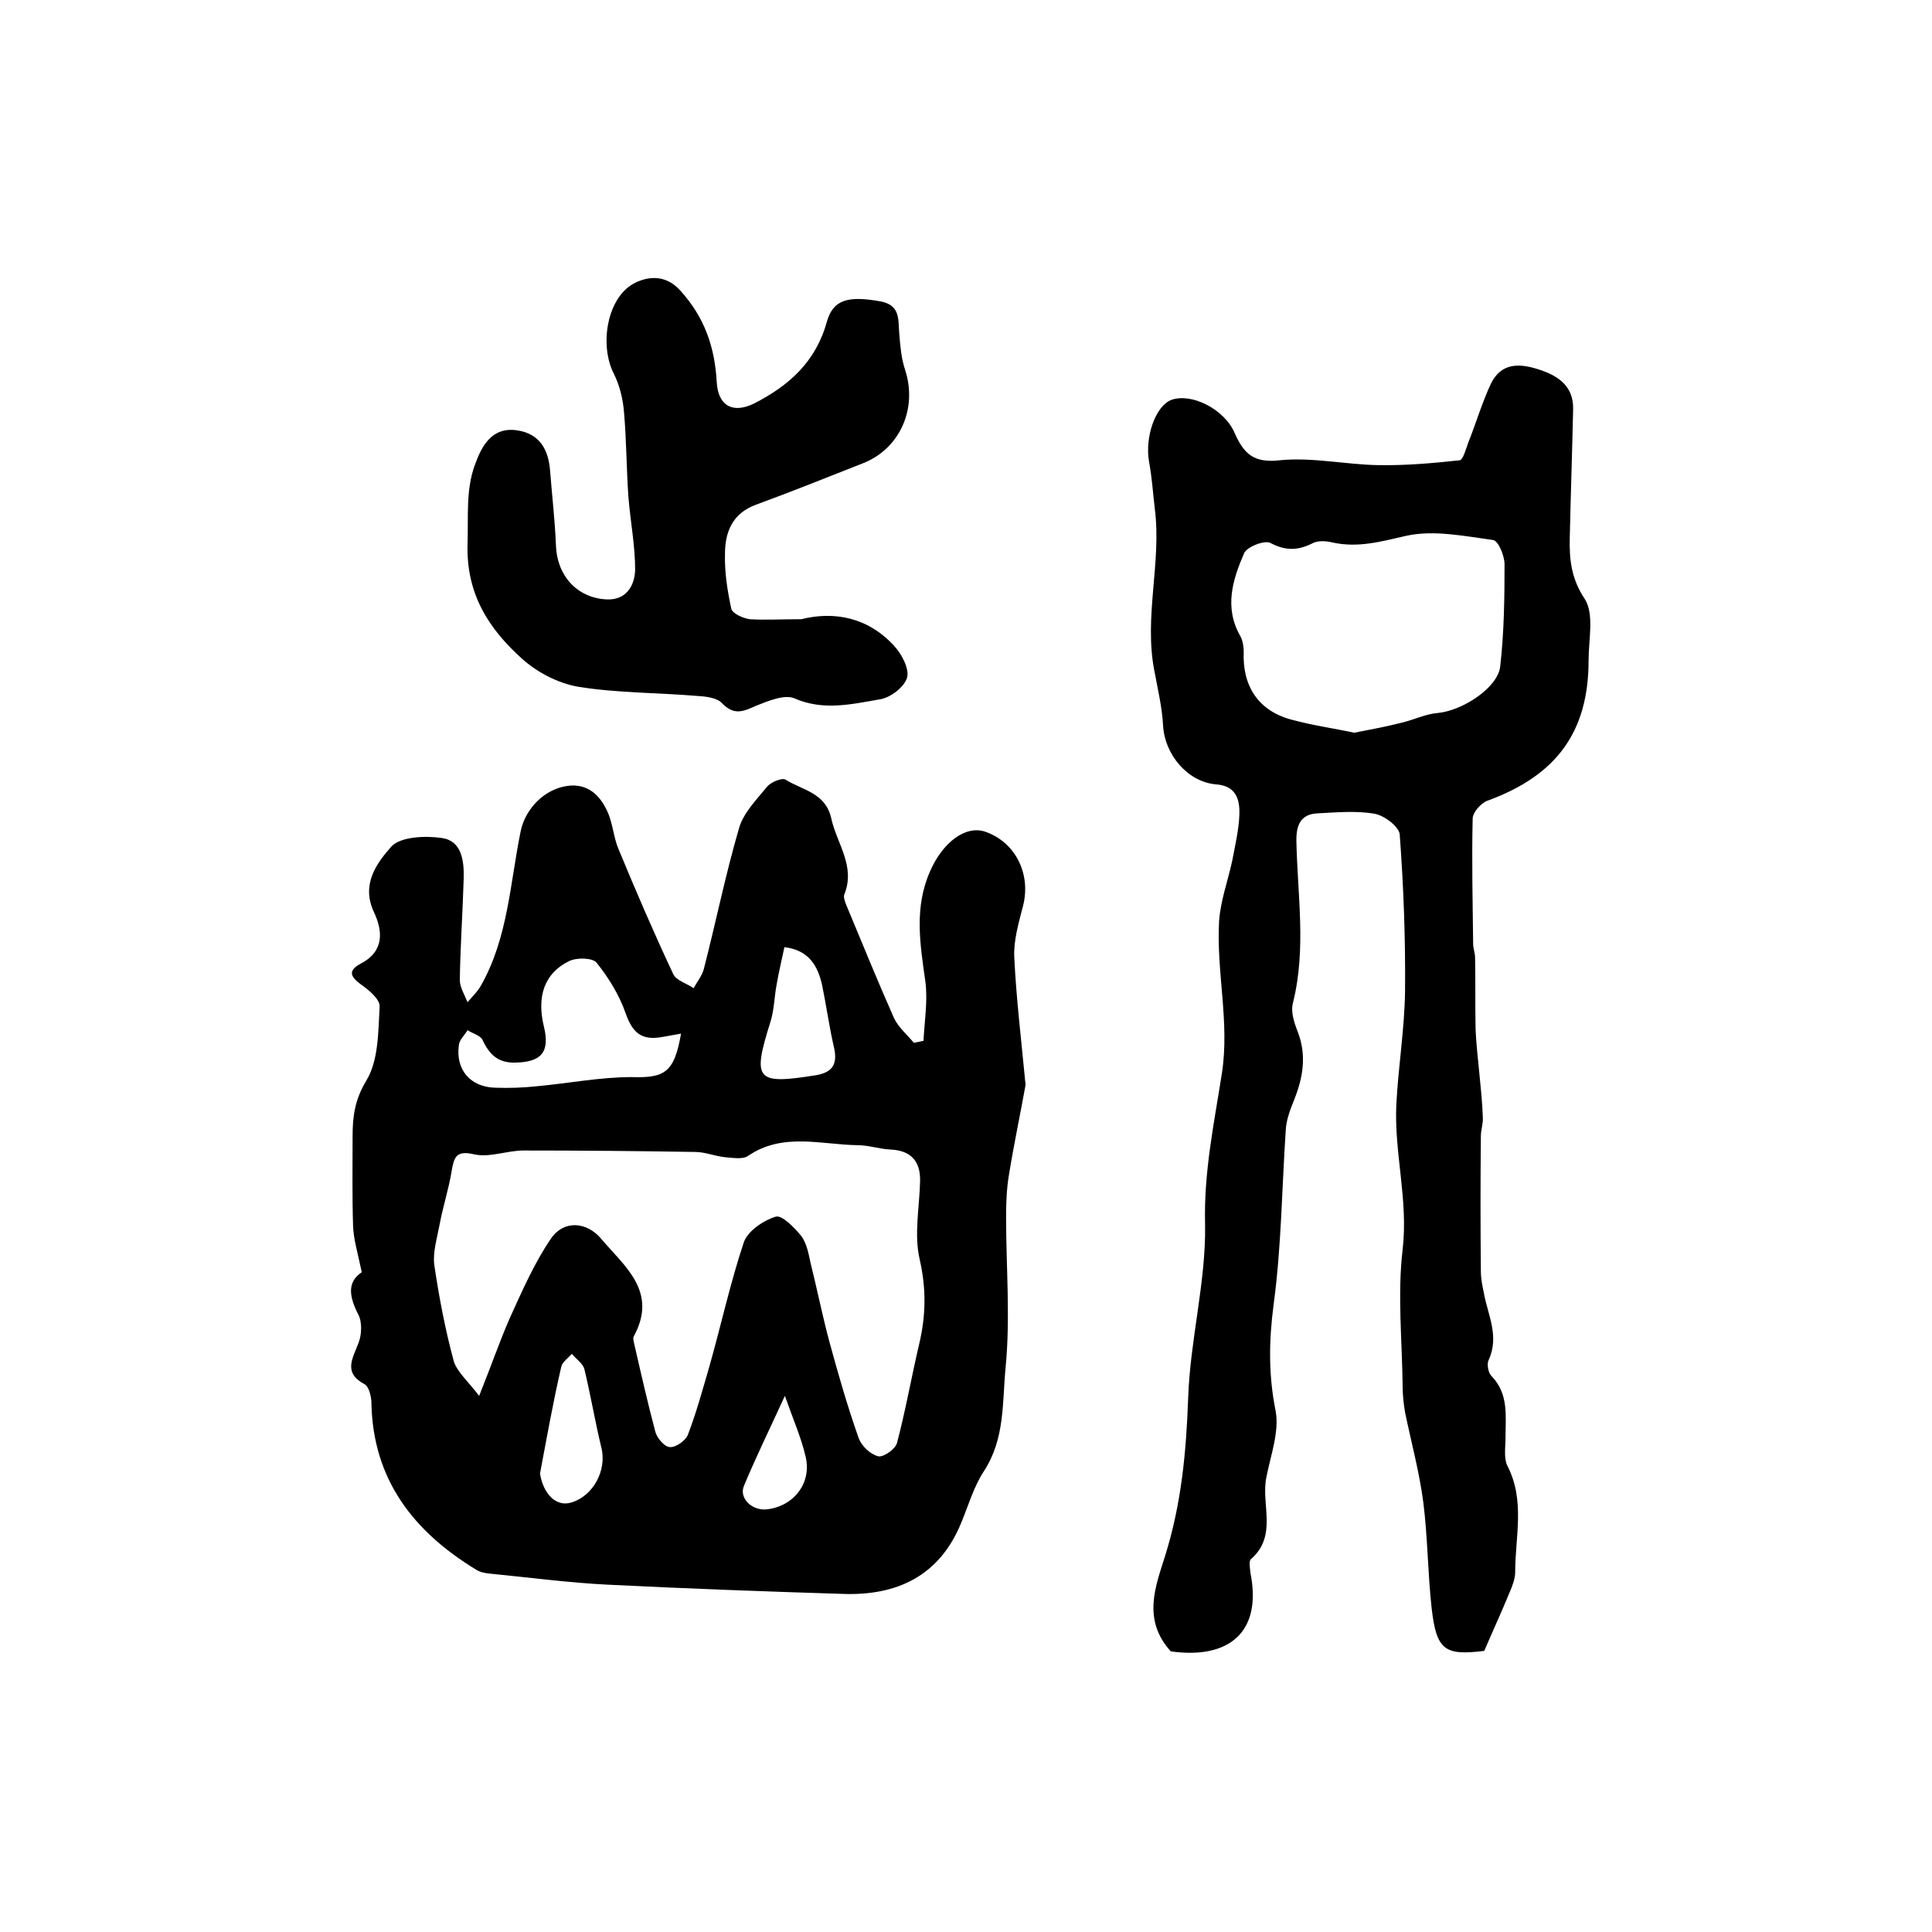
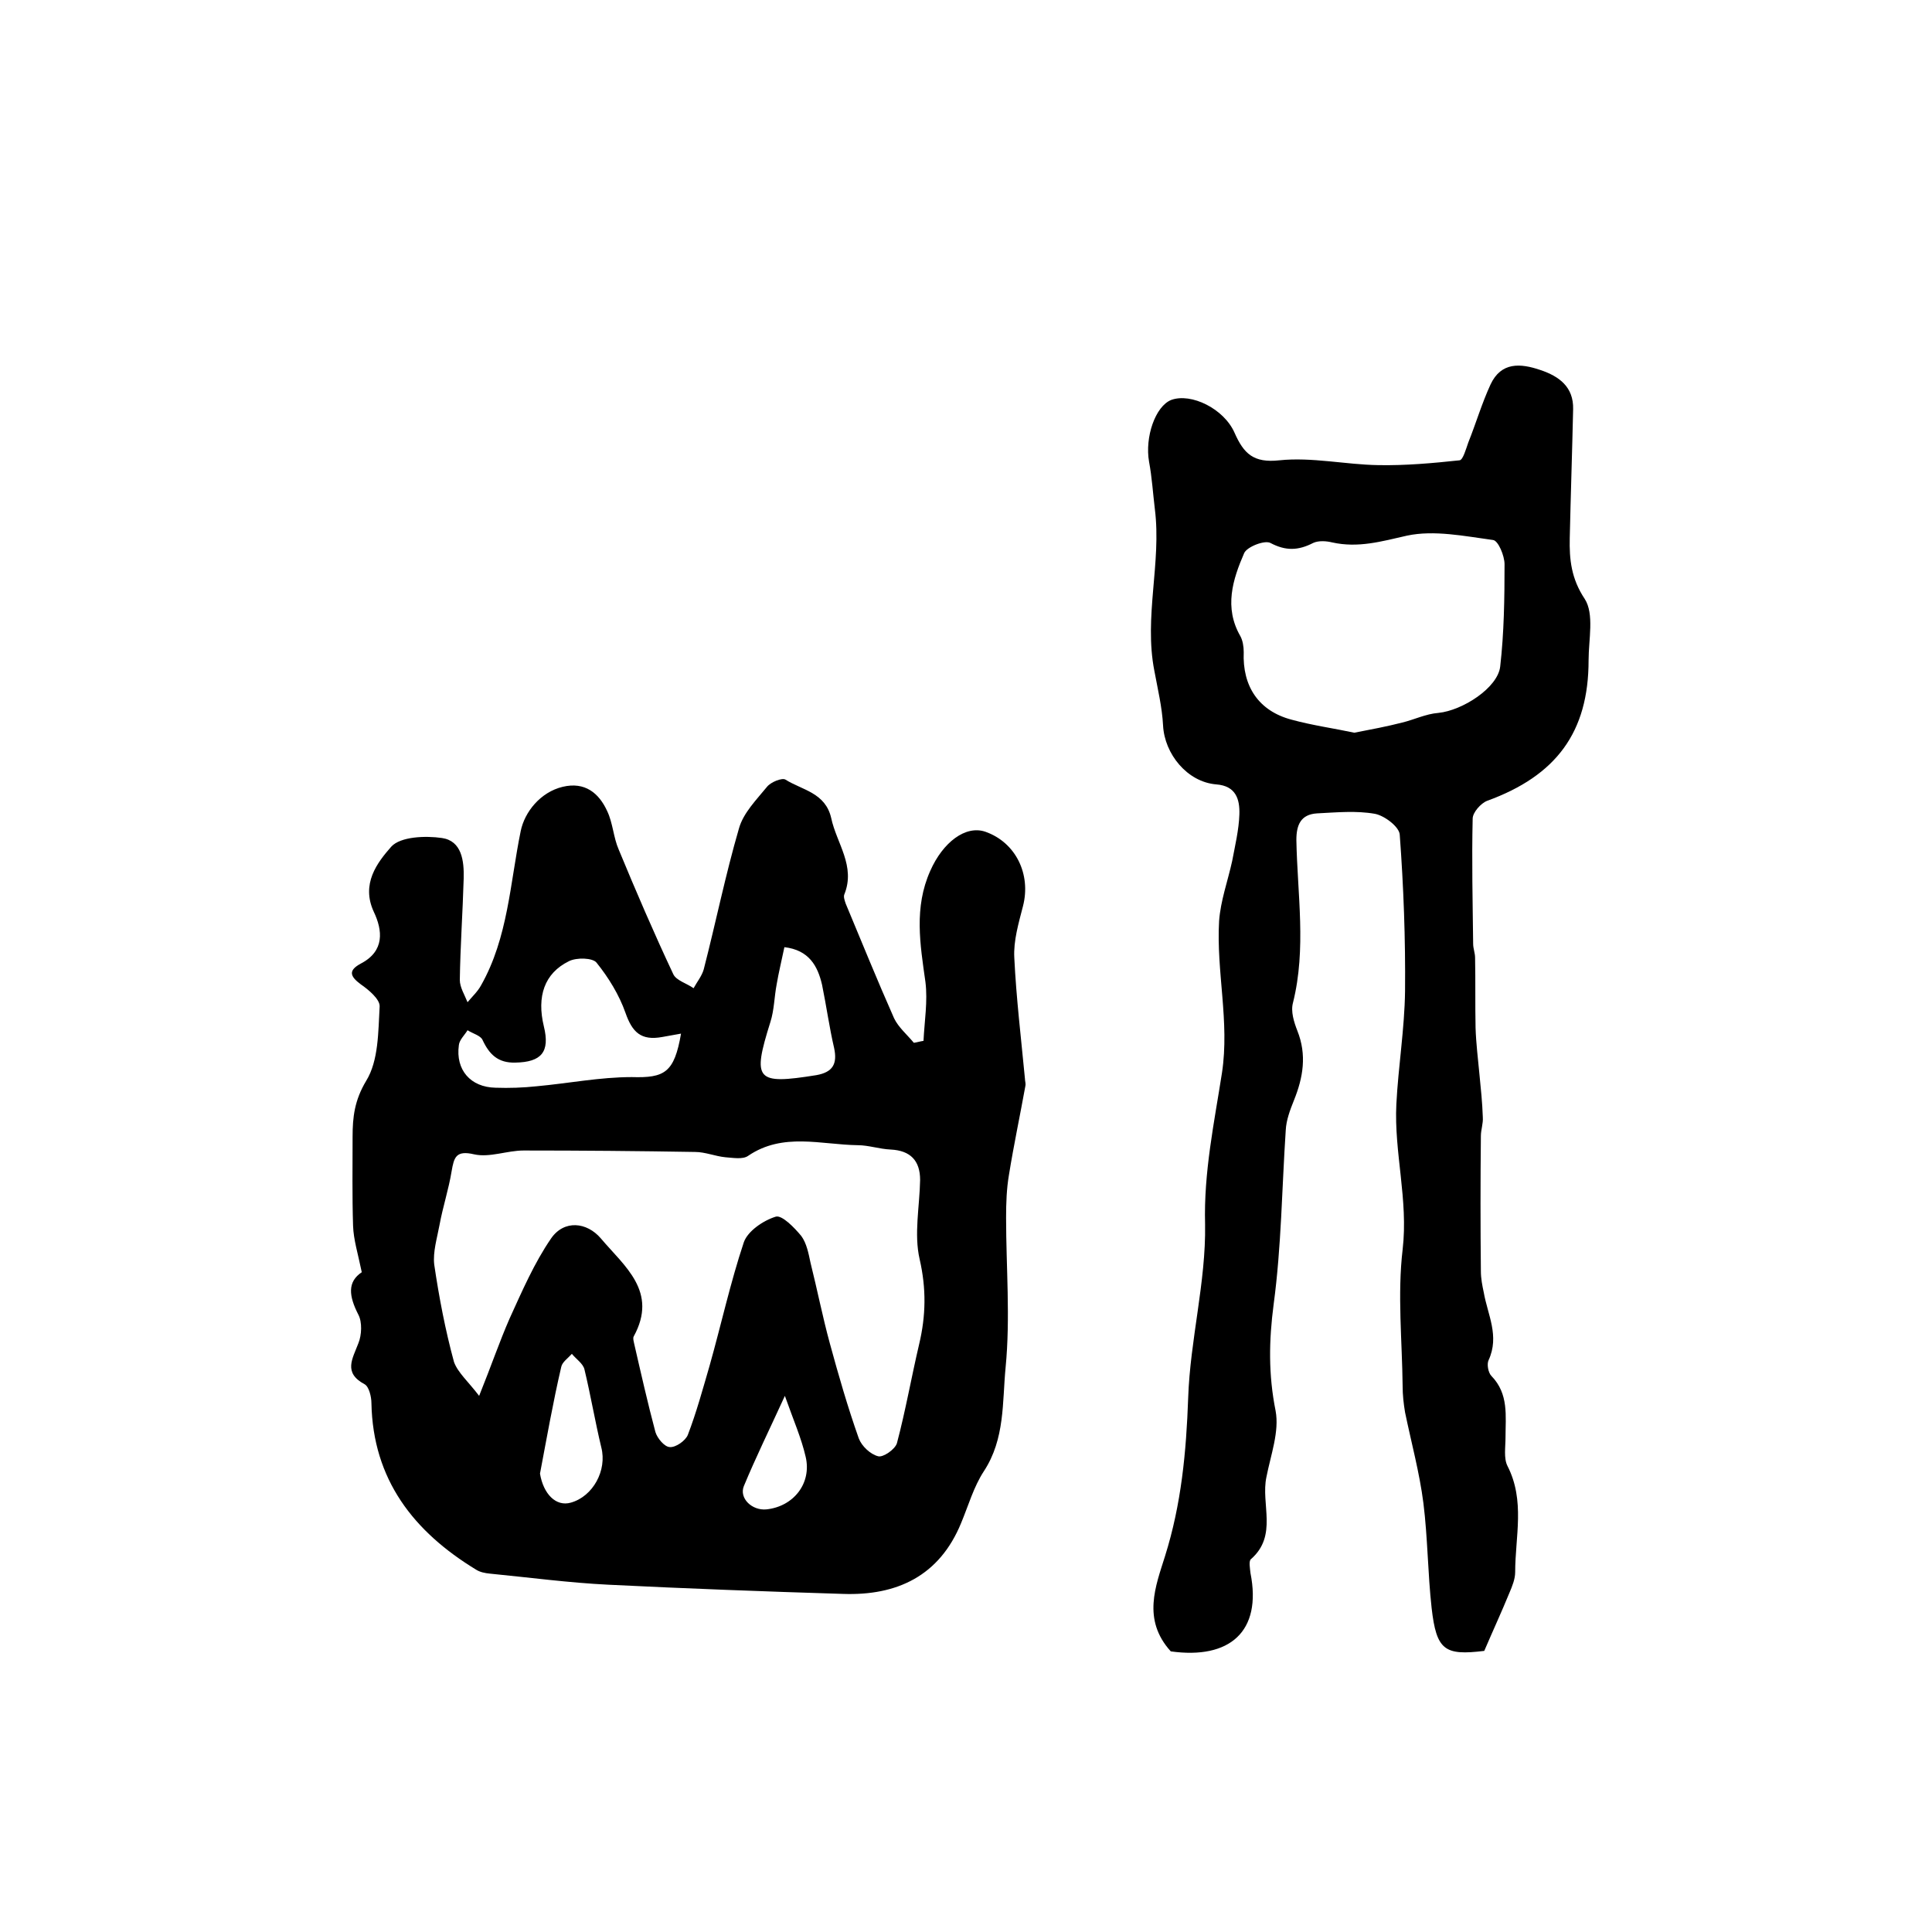
<svg xmlns="http://www.w3.org/2000/svg" version="1.1" id="图层_1" x="0px" y="0px" viewBox="0 0 400 400" style="enable-background:new 0 0 400 400;" xml:space="preserve">
  <style type="text/css">
	.st0{fill:#FFFFFF;}
</style>
  <g>
    <path d="M74.9,263.4c-0.8-3.9-1.7-6.7-1.8-9.6c-0.2-6.2-0.1-12.3-0.1-18.5c0-4,0.4-7.5,2.8-11.5c2.6-4.2,2.5-10.2,2.8-15.4   c0.1-1.5-2.3-3.5-3.9-4.6c-2.3-1.7-2.6-2.9,0-4.3c5-2.6,4.5-6.9,2.7-10.7c-2.7-5.8,0.7-10.2,3.6-13.5c1.9-2.1,7.1-2.3,10.5-1.8   c4.1,0.6,4.6,4.7,4.5,8.4c-0.2,7-0.7,14-0.8,21c0,1.5,1,3.1,1.6,4.6c0.9-1.1,2.1-2.2,2.8-3.5c5.6-9.9,6-21.2,8.2-31.9   c0.8-4,4.1-8.1,8.7-9.2c4.6-1.1,7.5,1.3,9.2,5c1.2,2.5,1.3,5.5,2.4,8c3.6,8.7,7.3,17.3,11.3,25.8c0.6,1.3,2.8,1.9,4.2,2.9   c0.7-1.3,1.7-2.5,2.1-3.9c2.5-9.7,4.5-19.6,7.3-29.2c0.9-3.2,3.6-5.9,5.8-8.6c0.8-1,3.1-1.9,3.8-1.5c3.5,2.2,8.3,2.7,9.5,8   c1.1,5.2,5.1,9.9,2.7,15.8c-0.2,0.5,0.1,1.3,0.3,1.9c3.3,7.9,6.5,15.8,10,23.7c0.9,1.9,2.7,3.4,4.1,5.1c0.7-0.1,1.3-0.3,2-0.4   c0.2-4.1,0.9-8.2,0.4-12.2c-1.1-7.8-2.4-15.4,1-23c2.6-5.9,7.3-9.5,11.4-8.1c6.3,2.2,9.5,8.8,7.8,15.4c-0.9,3.5-2,7.2-1.8,10.7   c0.4,8.3,1.4,16.6,2.2,25c0,0.5,0.2,1,0.1,1.5c-1.1,6.1-2.4,12.2-3.4,18.4c-0.5,2.9-0.6,5.9-0.6,8.9c0,10.3,0.9,20.7-0.1,31   c-0.7,7.2-0.1,14.8-4.5,21.5c-2.1,3.2-3.2,7.1-4.7,10.7c-4.5,11-13.3,15.1-24.5,14.7c-16.2-0.5-32.3-1.1-48.5-1.9   c-8.2-0.4-16.4-1.5-24.6-2.3c-1-0.1-2-0.3-2.8-0.8c-13-7.9-21.4-18.7-21.7-34.5c0-1.3-0.5-3.4-1.4-3.9c-4.5-2.4-2.5-5.3-1.3-8.5   c0.7-1.7,0.8-4.4,0-5.9C72.2,268.3,71.9,265.4,74.9,263.4z M99.2,289c2.5-6.2,4.2-11.2,6.3-16c2.6-5.7,5.1-11.5,8.6-16.6   c2.7-3.9,7.4-3.4,10.3,0c4.9,5.8,11.9,11,6.8,20.3c-0.2,0.4,0,1,0.1,1.5c1.4,6.1,2.8,12.3,4.4,18.3c0.4,1.3,1.9,3.1,3,3.1   c1.2,0.1,3.2-1.3,3.7-2.5c1.8-4.7,3.1-9.5,4.5-14.3c2.4-8.5,4.3-17.2,7.1-25.6c0.8-2.3,4-4.5,6.6-5.3c1.3-0.4,3.9,2.3,5.3,4   c1.1,1.5,1.5,3.6,1.9,5.5c1.4,5.6,2.5,11.2,4,16.7c1.8,6.6,3.7,13.2,6,19.7c0.6,1.6,2.4,3.3,4,3.7c1,0.3,3.5-1.4,3.9-2.7   c1.8-6.8,3-13.7,4.6-20.5c1.4-5.9,1.5-11.5,0.1-17.6c-1.2-5.2,0-10.9,0.1-16.4c0-4-2-6.1-6.1-6.3c-2.3-0.1-4.6-0.9-6.8-0.9   c-7.6-0.1-15.5-2.7-22.7,2.2c-1.1,0.8-3.2,0.4-4.7,0.3c-2.1-0.2-4.2-1.1-6.3-1.1c-11.8-0.2-23.6-0.3-35.5-0.3   c-3.4,0-7,1.5-10.2,0.8c-3.8-0.9-4.2,0.6-4.7,3.5c-0.6,3.7-1.8,7.3-2.5,11.1c-0.5,2.7-1.4,5.6-1.1,8.2c1,6.8,2.3,13.6,4.1,20.2   C94.8,284.2,97,286.1,99.2,289z M141,214c-1.6,0.3-2.8,0.5-3.9,0.7c-4.4,0.8-6.2-1-7.6-5c-1.3-3.7-3.5-7.3-6-10.4   c-0.8-1-4.1-1.1-5.7-0.3c-5.1,2.5-6.7,7.3-5.2,13.5c1.3,5.3-0.5,7.4-5.9,7.5c-3.6,0.1-5.4-1.7-6.8-4.7c-0.4-0.9-2-1.3-3.1-2   c-0.6,1-1.7,2-1.8,3.1c-0.7,5.1,2.4,8.7,7.6,8.8c2.8,0.1,5.7,0,8.5-0.3c6.6-0.6,13.1-1.9,19.7-1.9C137.6,223.2,139.6,222.1,141,214   z M162.4,196.1c-0.6,2.9-1.2,5.3-1.6,7.7c-0.5,2.6-0.5,5.3-1.3,7.8c-3.8,12.1-3,13,9.5,11c3.4-0.6,4.4-2.3,3.7-5.6   c-1-4.3-1.6-8.7-2.5-13.1C169.3,200,167.5,196.7,162.4,196.1z M111.8,305.1c0.7,4.2,3.3,6.9,6.4,6c4.6-1.3,7.5-6.7,6.3-11.4   c-1.3-5.4-2.2-10.8-3.5-16.2c-0.3-1.2-1.7-2.1-2.6-3.2c-0.8,0.9-2,1.7-2.2,2.7C114.5,290.3,113.2,297.7,111.8,305.1z M162.5,289   c-3.3,7.2-6.1,12.9-8.5,18.7c-1,2.5,1.7,5.1,4.7,4.8c5.6-0.6,9.4-5.4,8.1-10.9C165.9,297.7,164.3,294.1,162.5,289z" />
    <path d="M242.4,341.9c-6-6.6-3.1-13.6-1.2-19.7c3.4-10.8,4.4-21.6,4.8-32.8c0.4-12,3.7-24,3.5-35.9c-0.3-10.8,1.9-21.1,3.5-31.4   c1.6-10.6-1.2-20.9-0.6-31.4c0.3-4.2,1.8-8.3,2.7-12.4c0.6-3.2,1.4-6.5,1.5-9.7c0.1-3.1-0.7-5.9-4.8-6.2c-6-0.5-10.7-6.3-11-12.2   c-0.2-3.8-1.1-7.5-1.8-11.3c-2.2-11.2,1.5-22.4,0.1-33.5c-0.4-3.3-0.6-6.6-1.2-9.8c-0.9-5.1,1.3-11.5,4.6-12.8   c4.1-1.5,10.9,1.8,13.1,6.8c1.9,4.3,3.9,6.3,9.3,5.7c6.7-0.7,13.7,0.9,20.5,1c5.6,0.1,11.2-0.4,16.8-1c0.7-0.1,1.3-2.3,1.8-3.7   c1.6-4,2.8-8.1,4.6-12c2.2-4.7,6.2-4.4,10.3-3c3.9,1.3,6.9,3.5,6.8,8.1c-0.2,8.9-0.5,17.8-0.7,26.7c-0.1,4.4,0.3,8.4,3.1,12.6   c2,3.1,0.8,8.4,0.8,12.7c0,14.9-6.7,23.9-21,29.1c-1.3,0.5-3,2.4-3,3.7c-0.2,8.6,0,17.3,0.1,25.9c0,1,0.4,1.9,0.4,2.9   c0.1,4.8,0,9.7,0.1,14.5c0.1,3.2,0.5,6.4,0.8,9.6c0.3,3,0.6,5.9,0.7,8.9c0.1,1.3-0.4,2.6-0.4,3.9c-0.1,9.3-0.1,18.7,0,28   c0,1.5,0.3,3,0.6,4.4c0.8,4.6,3.3,9,1,14c-0.4,0.8-0.1,2.6,0.6,3.3c3.6,3.7,2.9,8.3,2.9,12.7c0,2-0.4,4.3,0.4,5.9   c3.7,7.2,1.6,14.7,1.6,22c0,1.4-0.6,2.9-1.2,4.3c-1.6,3.9-3.4,7.8-5.2,12c-8.2,1-9.9-0.1-10.9-8.9c-0.8-7.2-0.8-14.5-1.7-21.7   c-0.8-6.3-2.5-12.5-3.8-18.8c-0.3-1.8-0.5-3.6-0.5-5.4c-0.1-9.4-1.1-19,0-28.3c1.2-10.3-1.8-20.1-1.3-30.1   c0.4-7.8,1.7-15.6,1.8-23.4c0.1-10.8-0.3-21.6-1.1-32.4c-0.1-1.6-3.1-3.9-5.1-4.3c-3.9-0.7-8-0.3-12-0.1c-3.4,0.2-4.3,2.4-4.3,5.5   c0.2,11.2,2.1,22.5-0.7,33.7c-0.5,1.8,0.2,4,0.9,5.8c2,5,1.2,9.7-0.7,14.4c-0.8,2-1.6,4.1-1.7,6.2c-0.8,12-0.9,24.1-2.5,36   c-1,7.6-1.1,14.6,0.4,22.1c0.8,4.3-1,9.1-1.9,13.7c-1.2,5.6,2.4,12.1-3.2,17c-0.5,0.4-0.2,1.9-0.1,2.9   C261.3,337.8,254.6,343.6,242.4,341.9z M280.4,151.7c3.6-0.7,6.8-1.3,9.9-2.1c2.5-0.6,4.9-1.8,7.5-2c5-0.5,12.3-5.2,12.8-9.6   c0.8-7,0.9-14.1,0.9-21.2c0-1.7-1.3-4.9-2.4-5c-5.9-0.8-12.2-2.1-17.8-0.9c-5.3,1.2-10.1,2.6-15.5,1.4c-1.2-0.3-2.8-0.4-3.9,0.1   c-3.1,1.6-5.7,1.7-8.9,0c-1.2-0.6-4.8,0.8-5.4,2.1c-2.4,5.5-4.2,11.3-0.8,17.2c0.5,0.9,0.7,2.2,0.7,3.3c-0.3,7.1,3.1,12.2,9.9,14   C271.8,150.2,276.2,150.8,280.4,151.7z" />
-     <path d="M165.9,128.2c6.8-1.7,13.8-0.4,19.2,5.5c1.6,1.7,3.2,4.8,2.7,6.6c-0.6,2-3.5,4.2-5.7,4.5c-5.8,1-11.6,2.4-17.6-0.2   c-2-0.9-5.4,0.5-7.9,1.5c-2.7,1.2-4.6,2.1-7.1-0.5c-1-1.1-3.2-1.4-5-1.5c-8.2-0.7-16.6-0.6-24.7-1.9c-4.2-0.7-8.6-3-11.7-5.8   c-6.9-6.2-11.6-13.4-11.3-23.8c0.2-5.5-0.4-11.1,1.5-16.3c1.4-3.9,3.5-8,8.8-7.2c4.7,0.7,6.5,4.1,6.8,8.5c0.4,5.1,1,10.2,1.2,15.3   c0.2,6.2,4.3,10.9,10.5,11.2c4.1,0.2,5.8-2.9,5.9-6.1c0-5.1-1-10.1-1.4-15.2c-0.4-5.8-0.4-11.6-0.9-17.4c-0.2-2.7-0.9-5.6-2.1-8   c-3.1-6-1.4-16.1,4.5-18.9c2.3-1.1,6-1.9,9.2,1.6c5.1,5.6,7.2,11.8,7.6,19.1c0.3,4.9,3.4,6.5,7.8,4.3c7.2-3.7,12.7-8.6,15-16.9   c1.3-4.6,4.4-5.4,11.1-4.2c4.3,0.8,3.6,4,3.9,6.9c0.2,2.4,0.4,4.9,1.2,7.3c2.6,8-1.1,16.3-8.7,19.3c-7.4,2.9-14.8,5.9-22.2,8.6   c-4.9,1.8-6.4,5.7-6.4,10.2c-0.1,3.8,0.5,7.6,1.3,11.3c0.2,1,2.4,2,3.8,2.2C158.4,128.4,161.7,128.2,165.9,128.2z" />
  </g>
</svg>